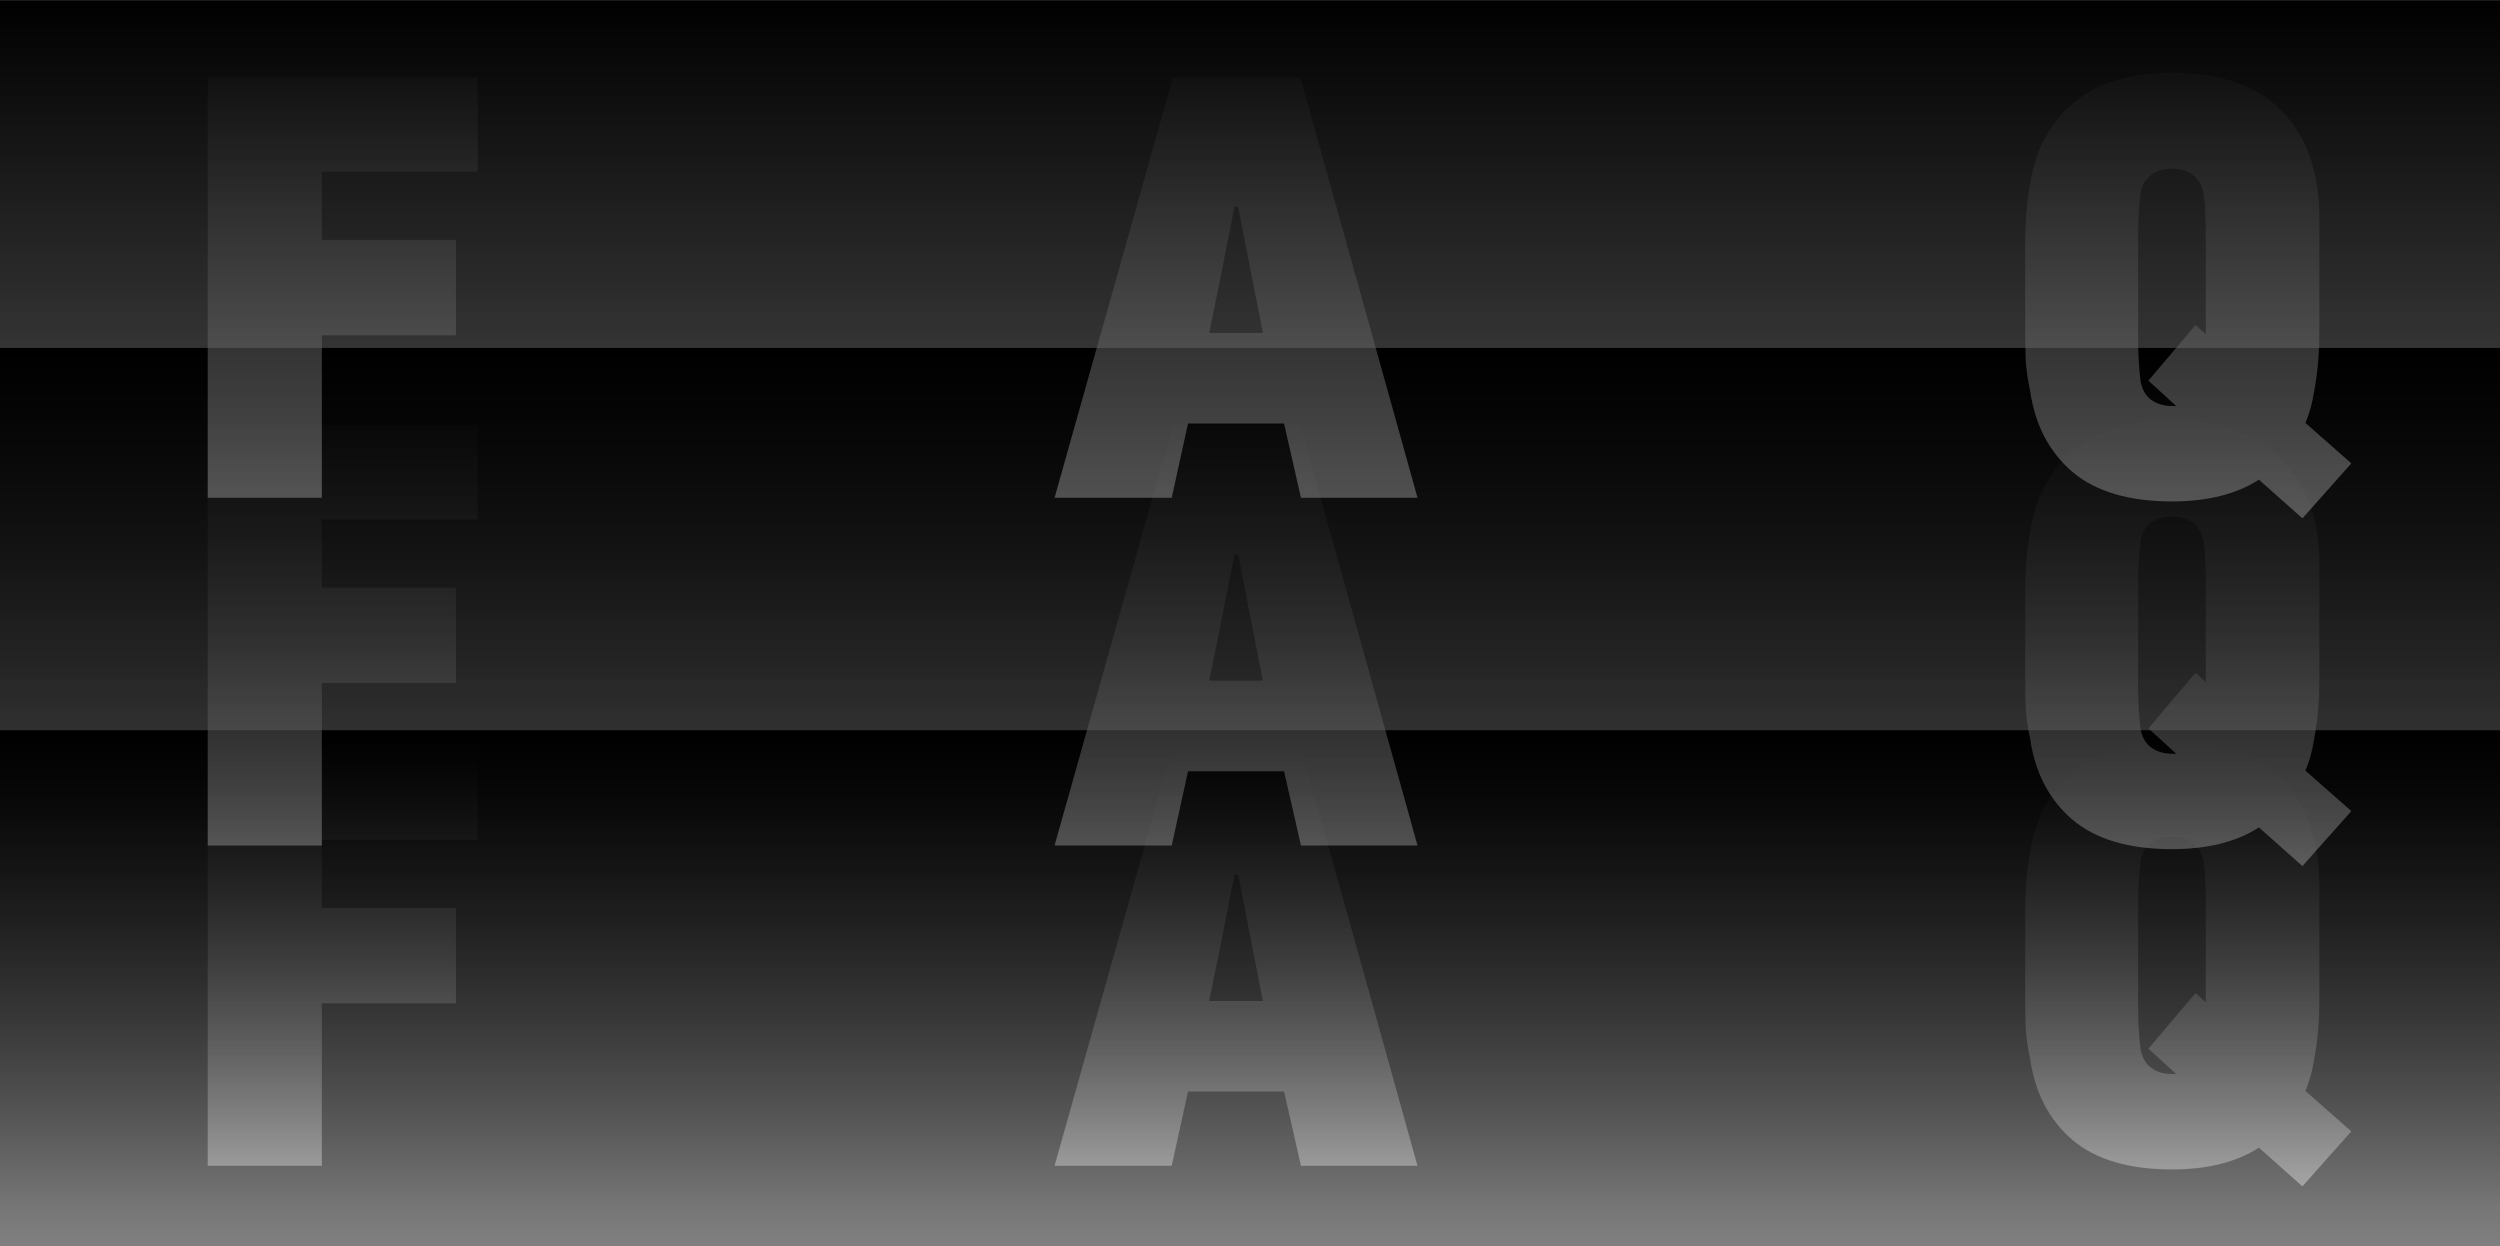
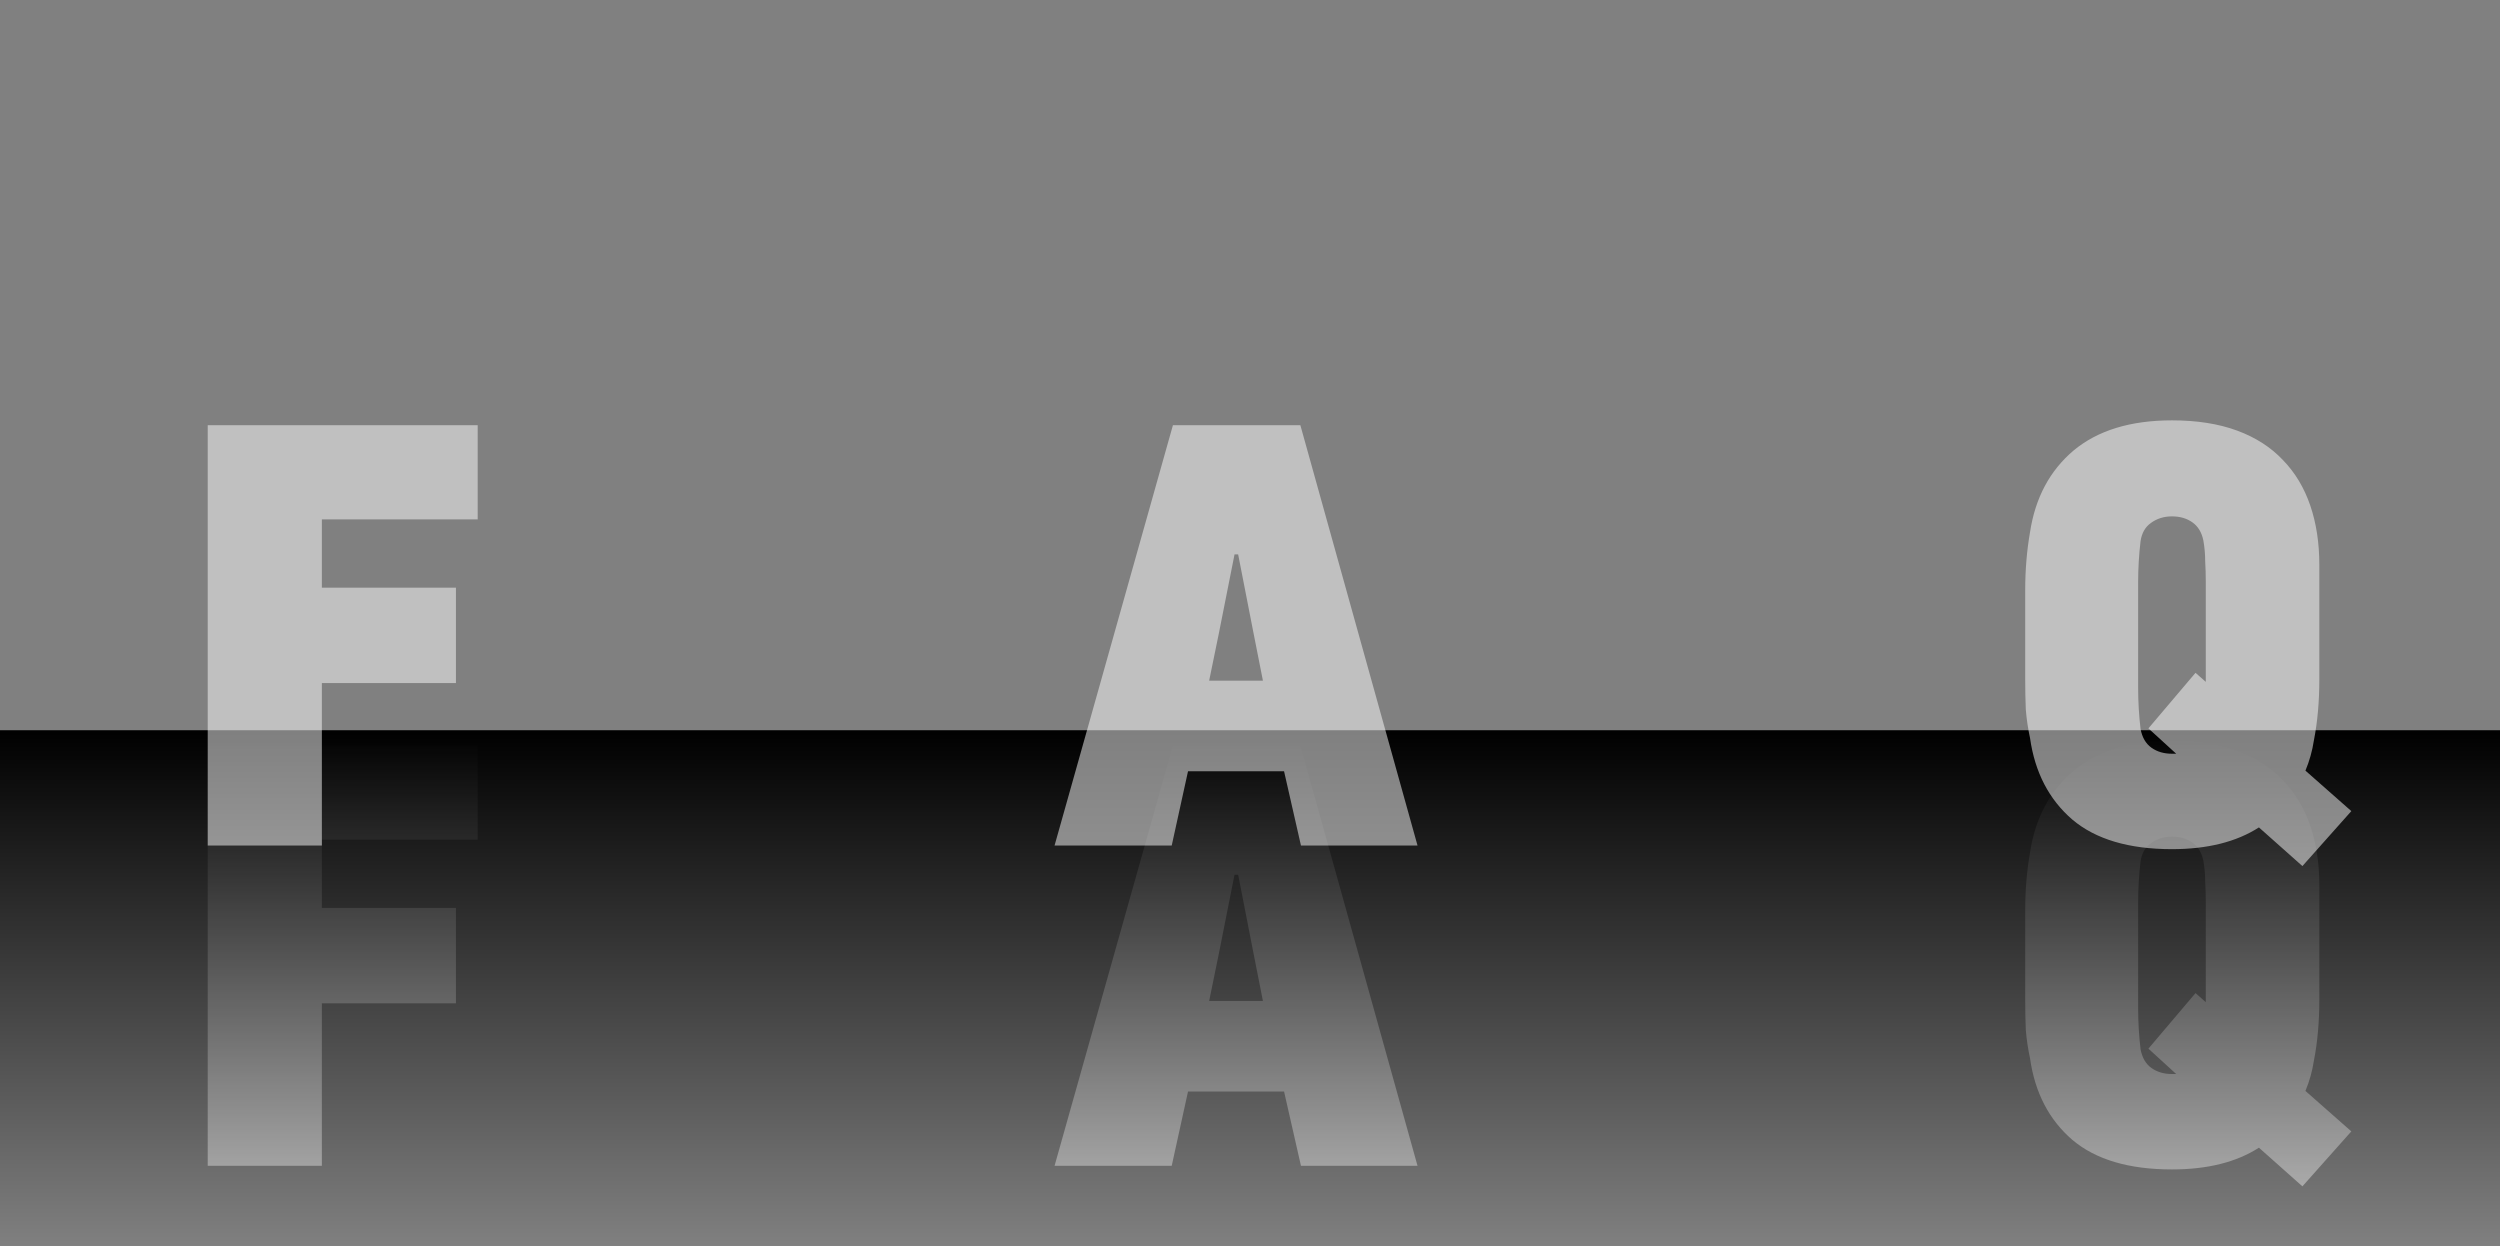
<svg xmlns="http://www.w3.org/2000/svg" width="1366" height="681" viewBox="0 0 1366 681" fill="none">
  <rect x="0" y="0" width="1366" height="681" fill="#808080" stroke="none" />
  <path d="M175.87 458.8V496.09H249.13V548.23H175.87V637H113.5V407.32H261.01V458.8H175.87ZM701.606 596.41H649.136L640.226 637H576.206L640.886 407.32H710.516L774.536 637H710.846L701.606 596.41ZM674.546 477.94L665.966 521.17L660.686 546.91H690.056L684.776 520.18L676.526 477.94H674.546ZM1267.28 546.25C1267.28 558.35 1266.29 569.46 1264.31 579.58C1263.43 585.3 1261.89 590.8 1259.69 596.08L1284.77 618.19L1258.04 648.22L1234.28 627.1C1221.96 635.02 1206.12 638.98 1186.76 638.98C1163.22 638.98 1145.07 633.59 1132.31 622.81C1119.55 611.81 1111.85 596.96 1109.21 578.26C1108.11 573.2 1107.34 568.03 1106.9 562.75C1106.68 557.47 1106.57 551.97 1106.57 546.25V497.41C1106.57 491.91 1106.79 486.52 1107.23 481.24C1107.67 475.96 1108.33 470.79 1109.21 465.73C1112.07 447.03 1119.99 432.18 1132.97 421.18C1146.17 410.18 1164.1 404.68 1186.76 404.68C1200.4 404.68 1212.28 406.55 1222.4 410.29C1232.52 414.03 1240.88 419.42 1247.48 426.46C1254.08 433.28 1259.03 441.53 1262.33 451.21C1265.63 460.89 1267.28 471.67 1267.28 483.55V546.25ZM1199.63 542.62L1205.24 547.57V493.12C1205.24 489.16 1205.13 485.31 1204.91 481.57C1204.91 477.83 1204.58 474.09 1203.92 470.35C1203.04 465.95 1201.06 462.65 1197.98 460.45C1194.9 458.25 1191.16 457.15 1186.76 457.15C1182.36 457.15 1178.51 458.36 1175.21 460.78C1172.13 462.98 1170.26 466.28 1169.6 470.68C1169.16 474.42 1168.83 478.16 1168.61 481.9C1168.39 485.64 1168.28 489.38 1168.28 493.12V550.54C1168.28 554.5 1168.39 558.35 1168.61 562.09C1168.83 565.83 1169.16 569.57 1169.6 573.31C1170.48 577.93 1172.46 581.34 1175.54 583.54C1178.62 585.74 1182.36 586.84 1186.76 586.84H1189.07L1173.89 572.98L1199.63 542.62Z" fill="white" fill-opacity="0.5" />
  <rect y="399" width="1366" height="282" fill="url(#paint0_linear)" />
  <path d="M175.87 283.8V321.09H249.13V373.23H175.87V462H113.5V232.32H261.01V283.8H175.87ZM701.606 421.41H649.136L640.226 462H576.206L640.886 232.32H710.516L774.536 462H710.846L701.606 421.41ZM674.546 302.94L665.966 346.17L660.686 371.91H690.056L684.776 345.18L676.526 302.94H674.546ZM1267.28 371.25C1267.28 383.35 1266.29 394.46 1264.31 404.58C1263.43 410.3 1261.89 415.8 1259.69 421.08L1284.77 443.19L1258.04 473.22L1234.28 452.1C1221.96 460.02 1206.12 463.98 1186.76 463.98C1163.22 463.98 1145.07 458.59 1132.31 447.81C1119.55 436.81 1111.85 421.96 1109.21 403.26C1108.11 398.2 1107.34 393.03 1106.9 387.75C1106.68 382.47 1106.57 376.97 1106.57 371.25V322.41C1106.57 316.91 1106.79 311.52 1107.23 306.24C1107.67 300.96 1108.33 295.79 1109.21 290.73C1112.07 272.03 1119.99 257.18 1132.97 246.18C1146.17 235.18 1164.1 229.68 1186.76 229.68C1200.4 229.68 1212.28 231.55 1222.4 235.29C1232.52 239.03 1240.88 244.42 1247.48 251.46C1254.08 258.28 1259.03 266.53 1262.33 276.21C1265.63 285.89 1267.28 296.67 1267.28 308.55V371.25ZM1199.63 367.62L1205.24 372.57V318.12C1205.24 314.16 1205.13 310.31 1204.91 306.57C1204.91 302.83 1204.58 299.09 1203.92 295.35C1203.04 290.95 1201.06 287.65 1197.98 285.45C1194.9 283.25 1191.16 282.15 1186.76 282.15C1182.36 282.15 1178.51 283.36 1175.21 285.78C1172.13 287.98 1170.26 291.28 1169.6 295.68C1169.16 299.42 1168.83 303.16 1168.61 306.9C1168.39 310.64 1168.28 314.38 1168.28 318.12V375.54C1168.28 379.5 1168.39 383.35 1168.61 387.09C1168.83 390.83 1169.16 394.57 1169.6 398.31C1170.48 402.93 1172.46 406.34 1175.54 408.54C1178.62 410.74 1182.36 411.84 1186.76 411.84H1189.07L1173.89 397.98L1199.63 367.62Z" fill="white" fill-opacity="0.5" />
-   <rect y="190.114" width="1366" height="470" fill="url(#paint1_linear)" />
-   <path d="M175.87 93.8V131.09H249.13V183.23H175.87V272H113.5V42.32H261.01V93.8H175.87ZM701.606 231.41H649.136L640.226 272H576.206L640.886 42.32H710.516L774.536 272H710.846L701.606 231.41ZM674.546 112.94L665.966 156.17L660.686 181.91H690.056L684.776 155.18L676.526 112.94H674.546ZM1267.28 181.25C1267.28 193.35 1266.29 204.46 1264.31 214.58C1263.43 220.3 1261.89 225.8 1259.69 231.08L1284.77 253.19L1258.04 283.22L1234.28 262.1C1221.96 270.02 1206.12 273.98 1186.76 273.98C1163.22 273.98 1145.07 268.59 1132.31 257.81C1119.55 246.81 1111.85 231.96 1109.21 213.26C1108.11 208.2 1107.34 203.03 1106.9 197.75C1106.68 192.47 1106.57 186.97 1106.57 181.25V132.41C1106.57 126.91 1106.79 121.52 1107.23 116.24C1107.67 110.96 1108.33 105.79 1109.21 100.73C1112.07 82.03 1119.99 67.18 1132.97 56.18C1146.17 45.18 1164.1 39.68 1186.76 39.68C1200.4 39.68 1212.28 41.55 1222.4 45.29C1232.52 49.03 1240.88 54.42 1247.48 61.46C1254.08 68.28 1259.03 76.53 1262.33 86.21C1265.63 95.89 1267.28 106.67 1267.28 118.55V181.25ZM1199.63 177.62L1205.24 182.57V128.12C1205.24 124.16 1205.13 120.31 1204.91 116.57C1204.91 112.83 1204.58 109.09 1203.92 105.35C1203.04 100.95 1201.06 97.65 1197.98 95.45C1194.9 93.25 1191.16 92.15 1186.76 92.15C1182.36 92.15 1178.51 93.36 1175.21 95.78C1172.13 97.98 1170.26 101.28 1169.6 105.68C1169.16 109.42 1168.83 113.16 1168.61 116.9C1168.39 120.64 1168.28 124.38 1168.28 128.12V185.54C1168.28 189.5 1168.39 193.35 1168.61 197.09C1168.83 200.83 1169.16 204.57 1169.6 208.31C1170.48 212.93 1172.46 216.34 1175.54 218.54C1178.62 220.74 1182.36 221.84 1186.76 221.84H1189.07L1173.89 207.98L1199.63 177.62Z" fill="white" fill-opacity="0.5" />
-   <rect y="0.114" width="1366" height="470" fill="url(#paint2_linear)" />
  <defs>
    <linearGradient id="paint0_linear" x1="683" y1="399" x2="683" y2="681" gradientUnits="userSpaceOnUse">
      <stop />
      <stop offset="1" stop-opacity="0" />
    </linearGradient>
    <linearGradient id="paint1_linear" x1="683" y1="190.114" x2="683" y2="660.114" gradientUnits="userSpaceOnUse">
      <stop />
      <stop offset="1" stop-opacity="0" />
    </linearGradient>
    <linearGradient id="paint2_linear" x1="683" y1="0.114" x2="683" y2="470.114" gradientUnits="userSpaceOnUse">
      <stop />
      <stop offset="1" stop-opacity="0" />
    </linearGradient>
  </defs>
</svg>